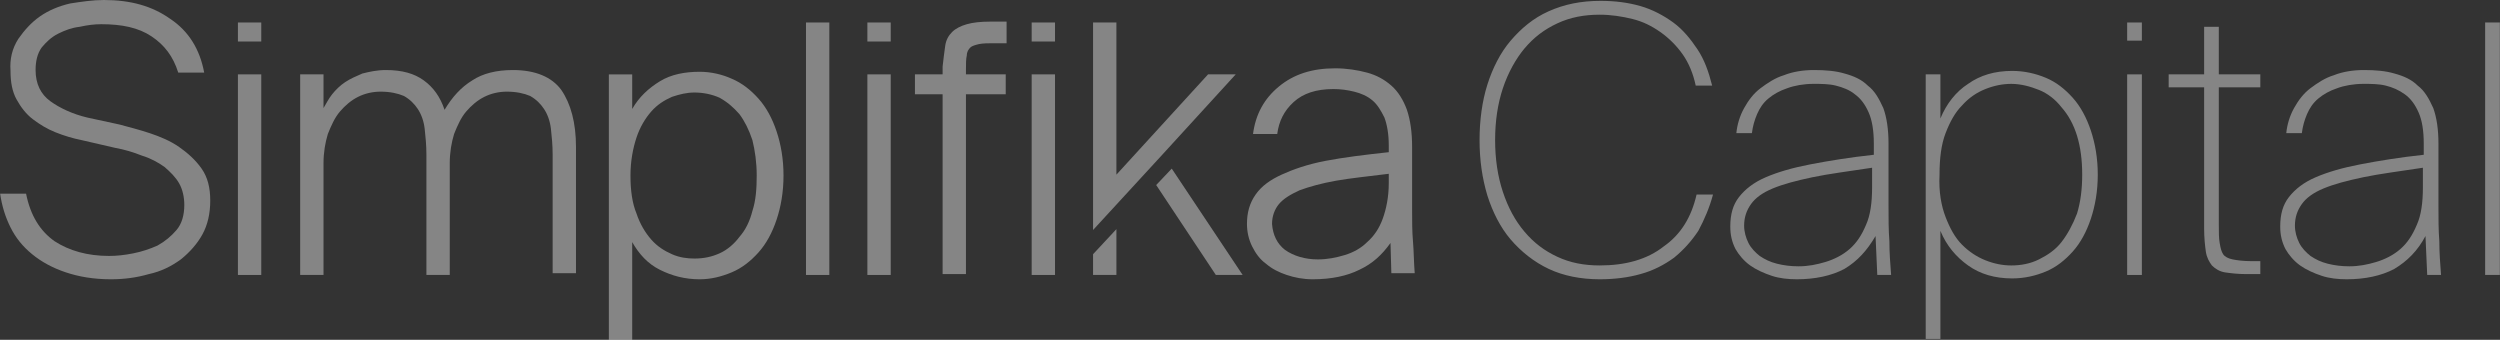
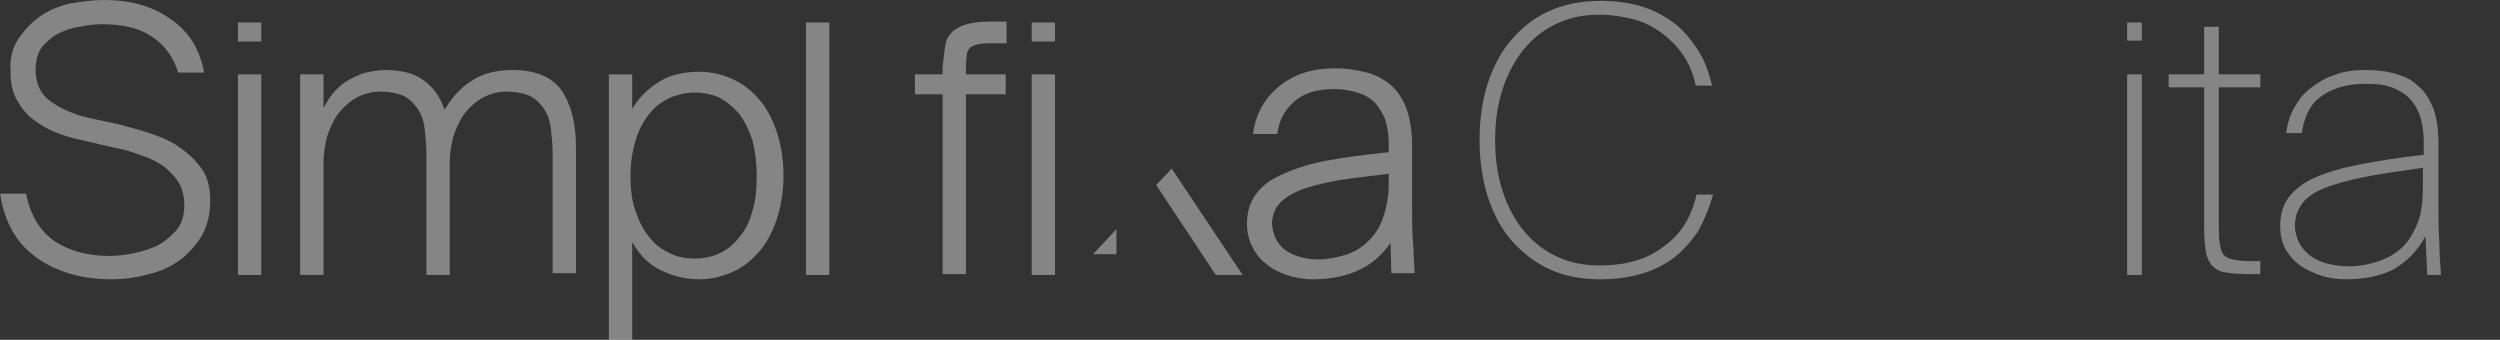
<svg xmlns="http://www.w3.org/2000/svg" width="1236" height="168" viewBox="0 0 1236 168" fill="none">
  <rect x="0" y="0" width="1236" height="168" fill="#333333" stroke="none" />
  <g clip-path="url(#clip0_2116_573)">
    <path d="M9.045 19.237C12.037 14.962 15.457 11.114 19.732 8.122C24.006 5.13 29.136 2.992 34.694 1.71C40.251 0.855 45.808 0 51.365 0C64.617 0 75.304 2.992 84.281 9.405C93.258 15.389 98.816 24.366 100.953 35.908H88.129C85.564 27.786 81.289 22.229 74.877 17.954C68.464 13.679 60.342 11.97 50.083 11.97C46.663 11.97 43.243 12.397 39.396 13.252C35.548 13.679 32.129 14.962 28.709 16.672C25.289 18.382 22.724 20.947 20.587 23.512C18.449 26.504 17.594 30.351 17.594 34.626C17.594 41.466 20.159 46.595 24.861 50.015C29.564 53.435 35.976 56.428 43.243 58.137L59.06 61.557C63.762 62.84 68.892 64.122 74.022 65.832C79.151 67.542 84.281 69.679 88.556 72.672C92.831 75.664 96.678 79.084 99.671 83.359C102.663 87.634 103.945 92.763 103.945 99.176C103.945 105.588 102.663 111.145 100.098 115.847C97.533 120.55 93.686 124.824 89.411 128.244C84.709 131.664 79.579 134.229 73.594 135.511C67.609 137.221 61.625 138.076 54.785 138.076C46.235 138.076 38.968 136.794 32.556 134.657C26.144 132.519 20.587 129.527 15.884 125.679C11.182 121.832 7.762 117.557 5.197 112.427C2.632 107.298 0.922 101.74 0.068 95.756H12.892C15.029 106.443 19.732 114.137 26.999 119.267C34.266 123.969 43.243 126.534 53.93 126.534C57.777 126.534 61.625 126.107 65.9 125.252C70.174 124.397 74.022 123.115 77.869 121.405C81.716 119.267 84.709 116.702 87.274 113.71C89.838 110.718 91.121 106.443 91.121 101.313C91.121 97.466 90.266 93.618 88.556 90.626C86.846 87.634 84.281 85.069 81.289 82.504C78.296 80.366 74.449 78.229 70.174 76.947C65.9 75.237 61.625 73.954 56.922 73.099L40.251 69.252C35.976 68.397 31.701 67.115 27.426 65.405C23.151 63.695 19.732 61.557 16.312 58.992C12.892 56.428 10.327 53.008 8.19 49.16C6.052 45.313 5.197 40.611 5.197 35.053C4.77 29.069 6.052 23.939 9.045 19.237Z" fill="white" fill-opacity="0.4" />
    <path d="M129.167 20.522H117.625V11.117H129.167V20.522ZM129.167 135.942H117.625V36.766H129.167V135.942Z" fill="white" fill-opacity="0.4" />
    <path d="M148.404 135.938V36.762H159.946V53.434C161.229 51.297 162.511 48.732 164.221 46.594C165.931 44.457 168.069 42.32 170.633 40.61C173.198 38.9 176.191 37.617 179.183 36.335C182.603 35.48 186.45 34.625 190.725 34.625C198.847 34.625 204.832 36.335 209.534 39.755C214.236 43.175 217.656 47.877 219.794 54.289C223.641 47.877 227.916 43.175 233.473 39.755C238.603 36.335 245.443 34.625 253.565 34.625C264.679 34.625 272.801 38.045 277.504 44.457C282.206 51.297 284.771 60.701 284.771 72.671V135.083H273.229V76.518C273.229 71.816 272.801 67.541 272.374 63.694C271.946 59.846 270.664 56.426 268.954 53.862C267.244 51.297 265.107 49.159 262.114 47.449C259.122 46.167 255.275 45.312 250.572 45.312C246.725 45.312 242.878 46.167 239.458 47.877C236.038 49.587 233.046 52.152 230.481 55.144C227.916 58.136 226.206 61.984 224.496 66.259C223.214 70.533 222.359 75.236 222.359 80.793V135.938H210.817V76.518C210.817 71.816 210.389 67.541 209.962 63.694C209.534 59.846 208.252 56.426 206.542 53.862C204.832 51.297 202.694 49.159 199.702 47.449C196.71 46.167 192.862 45.312 188.16 45.312C184.313 45.312 180.465 46.167 177.046 47.877C173.626 49.587 170.633 52.152 168.069 55.144C165.504 58.136 163.794 61.984 162.084 66.259C160.801 70.533 159.946 75.236 159.946 80.793V135.938H148.404Z" fill="white" fill-opacity="0.4" />
    <path d="M383.95 108.584C381.813 114.996 378.82 120.553 374.973 124.828C371.126 129.103 366.851 132.523 361.721 134.66C356.591 136.797 351.461 138.08 345.904 138.08C338.637 138.08 332.225 136.37 326.24 133.378C320.255 130.385 315.98 125.683 312.561 119.698V168.431H301.019V36.767H312.561V53.866C315.98 47.881 320.683 43.606 326.24 40.187C331.797 36.767 338.637 35.484 345.904 35.484C351.461 35.484 357.019 36.767 361.721 38.904C366.851 41.042 371.126 44.462 374.973 48.736C378.82 53.011 381.813 58.568 383.95 64.981C386.087 71.393 387.37 78.66 387.37 86.782C387.37 94.904 386.087 102.171 383.95 108.584ZM314.698 105.591C316.408 110.721 318.973 114.996 321.965 118.416C324.958 121.836 328.377 123.973 332.225 125.683C336.072 127.393 339.919 127.82 343.339 127.82C348.042 127.82 351.889 126.965 355.736 125.255C359.584 123.545 363.003 120.553 365.568 117.133C368.561 113.713 370.698 109.439 371.98 104.309C373.69 99.179 374.118 93.194 374.118 86.782C374.118 80.37 373.263 74.385 371.98 69.255C370.271 64.126 368.133 59.851 365.568 56.431C362.576 53.011 359.584 50.446 355.736 48.309C351.889 46.599 347.614 45.744 343.339 45.744C339.492 45.744 336.072 46.599 332.225 47.881C328.377 49.591 324.958 51.729 321.965 55.148C318.973 58.568 316.408 62.843 314.698 67.973C312.988 73.103 311.706 79.515 311.706 86.782C311.706 94.049 312.561 100.462 314.698 105.591Z" fill="white" fill-opacity="0.4" />
    <path d="M398.481 135.942V11.117H410.023V135.942H398.481Z" fill="white" fill-opacity="0.4" />
-     <path d="M440.374 20.522H428.832V11.117H440.374V20.522ZM440.374 135.942H428.832V36.766H440.374V135.942Z" fill="white" fill-opacity="0.4" />
    <path d="M467.308 22.657C467.735 19.665 469.018 17.527 470.727 15.817C472.437 14.107 475.002 12.825 477.995 11.97C480.987 11.115 484.834 10.688 489.537 10.688H497.659V21.375H491.674C488.682 21.375 486.117 21.375 483.979 21.802C482.269 22.23 480.56 22.657 479.705 23.512C478.85 24.367 477.995 25.649 477.995 27.359C477.567 29.069 477.567 31.634 477.567 34.626V36.764H497.231V46.596H477.567V135.512H466.025V46.596H452.346V36.764H466.025V32.916C466.453 29.069 466.88 25.649 467.308 22.657Z" fill="white" fill-opacity="0.4" />
    <path d="M521.598 20.522H510.056V11.117H521.598V20.522ZM521.598 135.942H510.056V36.766H521.598V135.942Z" fill="white" fill-opacity="0.4" />
    <path d="M672.07 133.377C666.085 136.369 658.39 138.079 648.986 138.079C644.283 138.079 640.009 137.224 636.161 135.941C632.314 134.659 628.894 132.949 625.902 130.384C622.909 128.247 620.772 125.254 619.062 121.835C617.352 118.415 616.497 114.567 616.497 110.72C616.497 105.163 617.78 100.46 620.772 96.186C623.764 91.911 628.039 88.918 633.596 86.354C639.154 83.789 646.421 81.224 655.398 79.514C664.375 77.804 674.635 76.522 686.604 75.239V71.819C686.604 66.262 685.749 61.56 684.467 58.14C682.757 54.72 681.047 51.728 678.482 49.59C675.917 47.453 672.925 46.17 669.505 45.315C666.085 44.461 662.665 44.033 659.245 44.033C650.696 44.033 644.283 46.17 639.581 50.445C634.879 54.72 632.314 59.85 631.459 66.262H619.49C620.772 56.43 625.047 48.735 632.314 42.751C639.581 36.766 648.558 33.773 660.1 33.773C665.657 33.773 671.215 34.628 675.917 35.911C680.619 37.193 684.467 39.331 687.886 42.323C691.306 45.315 693.871 49.59 695.581 54.292C697.291 59.422 698.146 65.407 698.146 72.674C698.146 79.514 698.146 85.499 698.146 90.201C698.146 94.903 698.146 99.178 698.146 103.453C698.146 109.01 698.146 114.567 698.574 119.27C699.001 124.399 699.001 129.529 699.429 135.086H687.886L687.459 120.125C683.184 126.109 678.482 130.384 672.07 133.377ZM635.306 123.544C639.581 126.537 645.138 128.247 651.551 128.247C656.253 128.247 660.528 127.392 664.803 126.109C669.077 124.827 672.925 122.689 675.917 119.697C679.337 116.705 681.902 112.857 683.612 108.155C685.322 103.453 686.604 97.468 686.604 90.628V85.926C676.345 87.209 667.795 88.064 660.528 89.346C653.261 90.628 647.276 92.338 642.574 94.048C637.871 96.186 634.451 98.323 632.314 100.888C630.177 103.453 628.894 106.873 628.894 110.72C629.322 116.277 631.459 120.552 635.306 123.544Z" fill="white" fill-opacity="0.4" />
    <path d="M839.646 114.136C836.226 119.265 832.379 123.54 827.677 127.388C822.974 130.807 817.417 133.8 811.005 135.51C805.02 137.22 798.18 138.075 790.913 138.075C781.509 138.075 772.959 136.365 765.692 132.945C758.425 129.525 752.012 124.395 746.883 118.41C741.753 112.426 737.905 104.731 735.341 96.609C732.776 88.059 731.493 79.082 731.493 69.25C731.493 59.418 732.776 50.014 735.341 41.891C737.905 33.769 741.753 26.075 746.883 20.09C752.012 14.105 757.997 8.975 765.692 5.556C773.386 2.136 781.509 0.426 791.341 0.426C798.608 0.426 805.02 1.281 811.005 2.991C816.989 4.701 822.547 7.693 827.249 11.113C831.951 14.533 835.799 19.235 839.218 24.365C842.638 29.494 844.776 35.479 846.486 42.319H838.364C837.081 36.334 834.944 31.204 831.951 26.93C828.959 22.655 825.112 18.808 820.837 15.815C816.562 12.823 812.287 10.685 807.157 9.403C802.028 8.12 796.47 7.265 790.913 7.265C783.218 7.265 776.379 8.548 769.967 11.54C763.554 14.533 758.425 18.38 753.722 23.937C749.447 29.067 745.6 35.907 743.035 43.601C740.47 51.296 739.188 59.846 739.188 69.25C739.188 78.655 740.47 87.204 743.035 94.899C745.6 102.594 749.02 109.006 753.722 114.563C758.425 120.12 763.554 123.968 769.967 126.96C776.379 129.952 783.218 131.235 790.913 131.235C803.738 131.235 814.425 128.243 822.547 121.83C831.096 115.846 836.226 107.296 838.791 96.181H846.913C845.203 102.594 842.638 108.578 839.646 114.136Z" fill="white" fill-opacity="0.4" />
-     <path d="M911.883 132.946C905.471 136.365 897.349 138.075 888.371 138.075C884.097 138.075 879.822 137.648 875.974 136.365C872.127 135.083 868.28 133.373 865.287 131.236C862.295 129.098 859.73 126.106 858.02 123.114C856.31 119.694 855.455 116.274 855.455 111.999C855.455 106.014 856.738 101.312 859.73 97.465C862.723 93.617 866.997 90.198 872.982 87.633C878.967 85.068 886.234 82.93 895.211 81.22C904.188 79.51 914.448 77.801 926.417 76.518V70.961C926.417 64.549 925.562 59.419 923.852 55.572C922.142 51.724 920.005 48.732 917.013 46.594C914.448 44.457 911.028 43.175 907.608 42.32C904.188 41.465 900.341 41.465 896.494 41.465C891.791 41.465 887.089 42.32 883.669 43.602C879.822 44.885 876.829 46.594 874.265 48.732C871.7 50.869 869.99 53.434 868.707 56.426C867.425 59.419 866.57 62.411 866.142 65.831H858.448C858.875 61.556 860.158 57.282 862.295 53.434C864.433 49.587 866.997 46.167 870.417 43.602C873.837 41.037 877.684 38.472 881.959 37.19C886.234 35.48 891.364 34.625 896.921 34.625C902.478 34.625 907.608 35.053 911.883 36.335C916.585 37.617 920.433 39.327 923.425 42.32C926.845 44.885 928.982 48.732 931.12 53.434C932.829 58.136 933.684 64.121 933.684 70.961V78.656C933.684 81.22 933.684 84.213 933.684 86.778C933.684 89.343 933.684 92.335 933.684 94.9V101.739C933.684 108.152 933.684 113.709 934.112 119.266C934.112 124.823 934.539 130.381 934.967 135.938H928.127L927.272 116.701C922.997 123.968 918.295 129.098 911.883 132.946ZM896.066 87.633C887.944 89.343 881.532 91.052 876.402 93.19C871.272 95.327 867.852 97.892 865.715 100.885C863.578 103.877 862.295 107.297 862.295 111.572C862.295 114.564 863.15 117.556 864.433 120.121C865.715 122.686 867.852 124.823 869.99 126.533C872.555 128.243 875.12 129.526 878.539 130.381C881.959 131.236 885.379 131.663 889.226 131.663C893.929 131.663 898.204 130.808 902.478 129.526C906.753 128.243 911.028 126.106 914.448 123.114C917.868 120.121 920.433 116.274 922.57 111.144C924.707 106.442 925.562 100.03 925.562 92.762V82.93C914.448 84.64 904.188 85.923 896.066 87.633Z" fill="white" fill-opacity="0.4" />
-     <path d="M959.334 58.566C962.326 51.299 967.028 45.314 973.013 41.467C978.998 37.192 986.265 35.055 994.815 35.055C1000.8 35.055 1006.36 36.337 1011.49 38.474C1016.62 40.612 1020.89 44.032 1024.74 48.307C1028.59 52.581 1031.58 58.139 1033.72 64.551C1035.85 70.963 1037.14 78.23 1037.14 86.352C1037.14 94.475 1035.85 101.742 1033.72 108.154C1031.58 114.566 1028.59 120.123 1024.74 124.398C1020.89 128.673 1016.62 132.093 1011.49 134.23C1006.36 136.368 1000.8 137.65 994.815 137.65C986.265 137.65 978.998 135.513 973.013 131.238C967.028 126.963 962.326 121.406 959.334 114.139V167.574H952.067V36.765H959.334V58.566ZM961.899 107.299C964.036 112.856 966.601 117.558 970.021 120.978C973.441 124.398 977.288 126.963 981.563 128.673C985.838 130.383 990.112 131.238 994.387 131.238C999.089 131.238 1003.79 130.383 1008.07 128.245C1012.34 126.108 1016.19 123.543 1019.18 119.696C1022.17 115.849 1024.74 111.146 1026.88 105.589C1028.59 100.032 1029.44 93.62 1029.44 86.352C1029.44 79.085 1028.59 72.673 1026.88 67.116C1025.17 61.559 1022.6 56.856 1019.18 53.009C1016.19 49.162 1012.34 46.169 1008.07 44.459C1003.79 42.749 999.089 41.467 994.387 41.467C990.112 41.467 985.838 42.322 981.563 44.032C977.288 45.742 973.441 48.307 970.021 52.154C966.601 55.574 964.036 60.276 961.899 65.833C959.761 71.391 958.906 78.23 958.906 86.352C958.479 94.902 959.761 101.742 961.899 107.299Z" fill="white" fill-opacity="0.4" />
    <path d="M1058.94 20.094H1051.67V11.117H1058.94V20.094ZM1058.94 135.942H1051.67V36.766H1058.94V135.942Z" fill="white" fill-opacity="0.4" />
    <path d="M1096.98 13.254V36.765H1117.5V43.178H1096.98V110.72C1096.98 114.567 1096.98 117.987 1097.41 120.124C1097.84 122.689 1098.27 124.399 1099.12 125.681C1099.98 126.964 1101.69 127.819 1103.82 128.246C1105.96 128.674 1108.95 129.101 1112.8 129.101H1117.5V135.513H1110.66C1106.39 135.513 1102.97 135.086 1099.98 134.658C1097.41 134.231 1095.27 132.949 1093.56 131.239C1092.28 129.529 1091 127.391 1090.57 124.399C1090.14 121.407 1089.72 117.559 1089.72 112.857V43.178H1072.19V36.765H1089.72V13.254H1096.98Z" fill="white" fill-opacity="0.4" />
    <path d="M1183.77 132.946C1177.36 136.365 1169.23 138.075 1160.26 138.075C1155.98 138.075 1151.71 137.648 1147.86 136.365C1144.01 135.083 1140.17 133.373 1137.17 131.236C1134.18 129.098 1131.62 126.106 1129.91 123.114C1128.2 119.694 1127.34 116.274 1127.34 111.999C1127.34 106.014 1128.62 101.312 1131.62 97.465C1134.61 93.617 1138.88 90.198 1144.87 87.633C1150.85 85.068 1158.12 82.93 1167.1 81.22C1176.07 79.51 1186.33 77.801 1198.3 76.518V70.961C1198.3 64.549 1197.45 59.419 1195.74 55.572C1194.03 51.724 1191.89 48.732 1188.9 46.594C1185.91 44.457 1182.91 43.175 1179.49 42.32C1176.07 41.465 1172.23 41.465 1168.38 41.465C1163.68 41.465 1158.97 42.32 1155.55 43.602C1151.71 44.885 1148.72 46.594 1146.15 48.732C1143.59 50.869 1141.88 53.434 1140.59 56.426C1139.31 59.419 1138.46 62.411 1138.03 65.831H1130.33C1130.76 61.556 1132.04 57.282 1134.18 53.434C1136.32 49.587 1138.88 46.167 1142.3 43.602C1145.72 41.037 1149.57 38.472 1153.84 37.19C1158.12 35.48 1163.25 34.625 1168.81 34.625C1174.36 34.625 1179.49 35.053 1183.77 36.335C1188.47 37.617 1192.32 39.327 1195.31 42.32C1198.73 44.885 1200.87 48.732 1203.01 53.434C1204.72 58.136 1205.57 64.121 1205.57 70.961V78.656C1205.57 81.22 1205.57 84.213 1205.57 86.778C1205.57 89.343 1205.57 92.335 1205.57 94.9V101.739C1205.57 108.152 1205.57 113.709 1206 119.266C1206 124.823 1206.42 130.381 1206.85 135.938H1200.01L1199.16 116.701C1195.31 123.968 1190.18 129.098 1183.77 132.946ZM1168.38 87.633C1160.26 89.343 1153.84 91.052 1148.72 93.19C1143.59 95.327 1140.17 97.892 1138.03 100.885C1135.89 103.877 1134.61 107.297 1134.61 111.572C1134.61 114.564 1135.46 117.556 1136.75 120.121C1138.03 122.686 1140.17 124.823 1142.3 126.533C1144.87 128.243 1147.43 129.526 1150.85 130.381C1154.27 131.236 1157.69 131.663 1161.54 131.663C1166.24 131.663 1170.52 130.808 1174.79 129.526C1179.07 128.243 1183.34 126.106 1186.76 123.114C1190.18 120.121 1192.75 116.274 1194.88 111.144C1197.02 106.442 1197.88 100.03 1197.88 92.762V82.93C1186.76 84.64 1176.5 85.923 1168.38 87.633Z" fill="white" fill-opacity="0.4" />
-     <path d="M1228.65 135.942V11.117H1235.92V135.942H1228.65Z" fill="white" fill-opacity="0.4" />
-     <path d="M574.607 76.522L610.943 36.766H597.263L551.95 86.354V11.117H540.408V113.713L574.607 76.522Z" fill="white" fill-opacity="0.4" />
    <path d="M571.617 91.481L601.113 135.939H614.365L579.312 83.359L571.617 91.481Z" fill="white" fill-opacity="0.4" />
-     <path d="M540.409 125.682V135.941H551.951V113.285L540.409 125.682Z" fill="white" fill-opacity="0.4" />
+     <path d="M540.409 125.682H551.951V113.285L540.409 125.682Z" fill="white" fill-opacity="0.4" />
  </g>
  <defs>
    <clipPath id="clip0_2116_573">
      <rect width="1235.85" height="168" fill="white" transform="translate(0.076)" />
    </clipPath>
  </defs>
</svg>